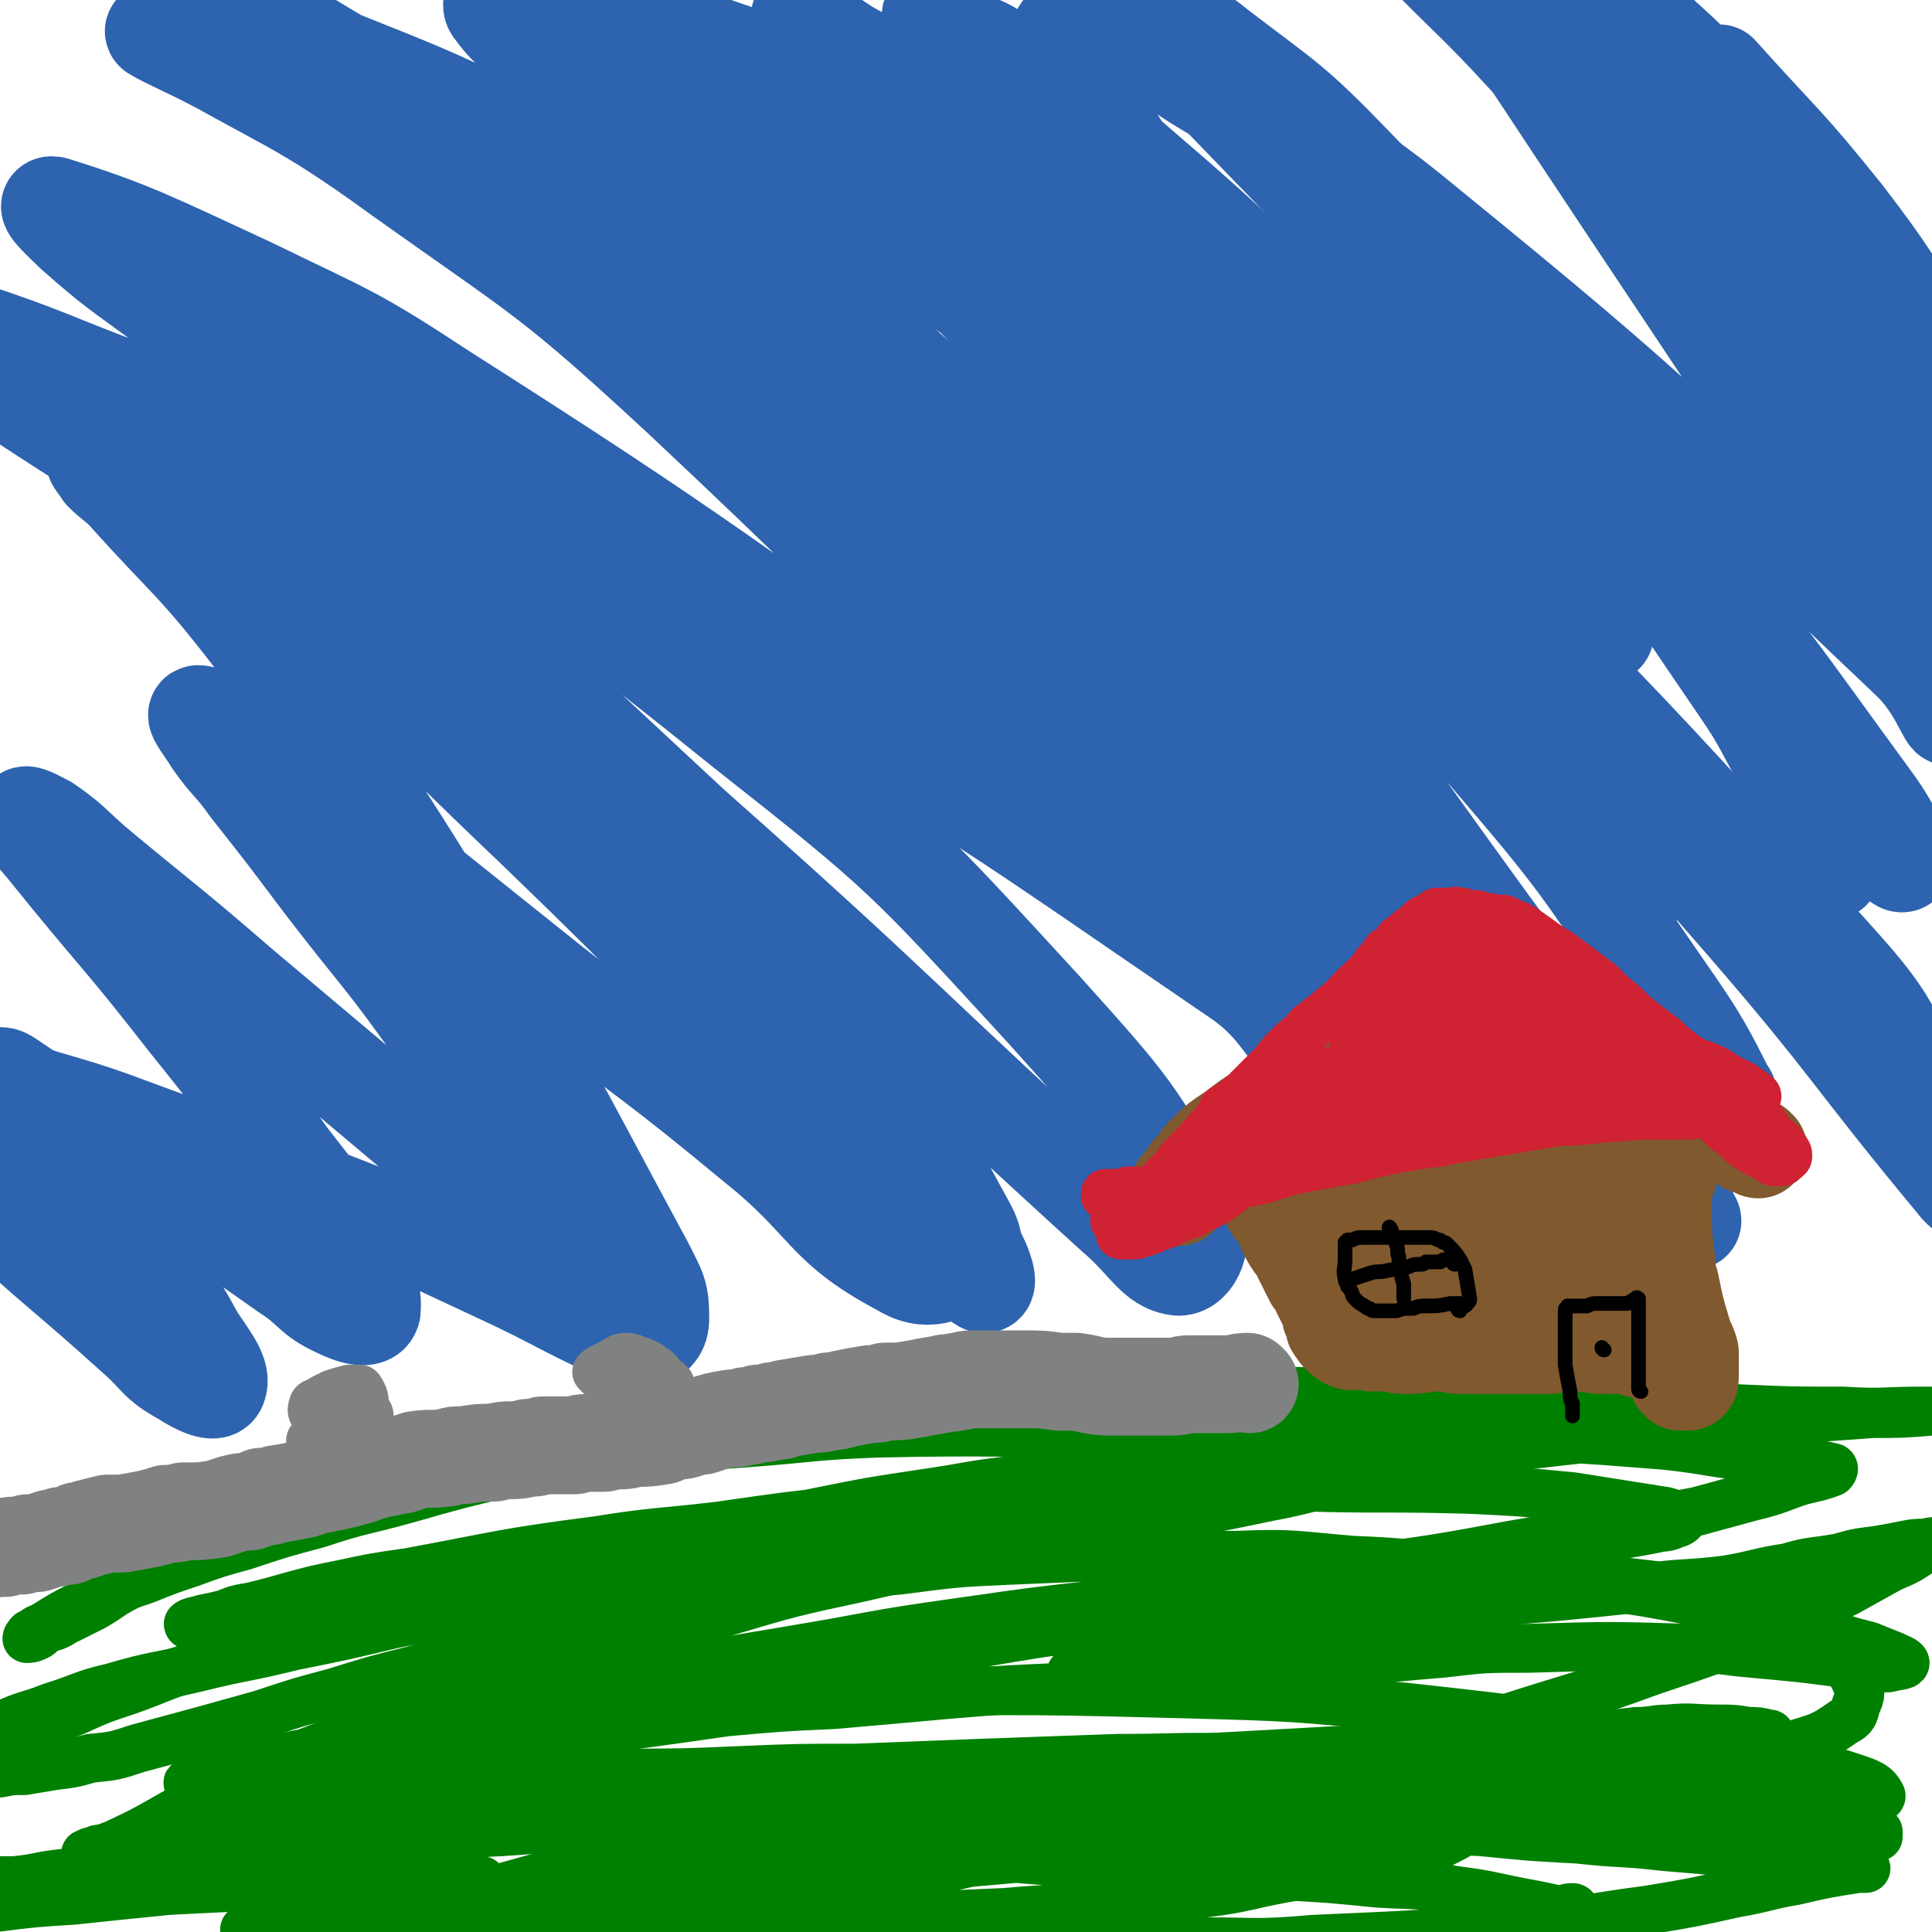
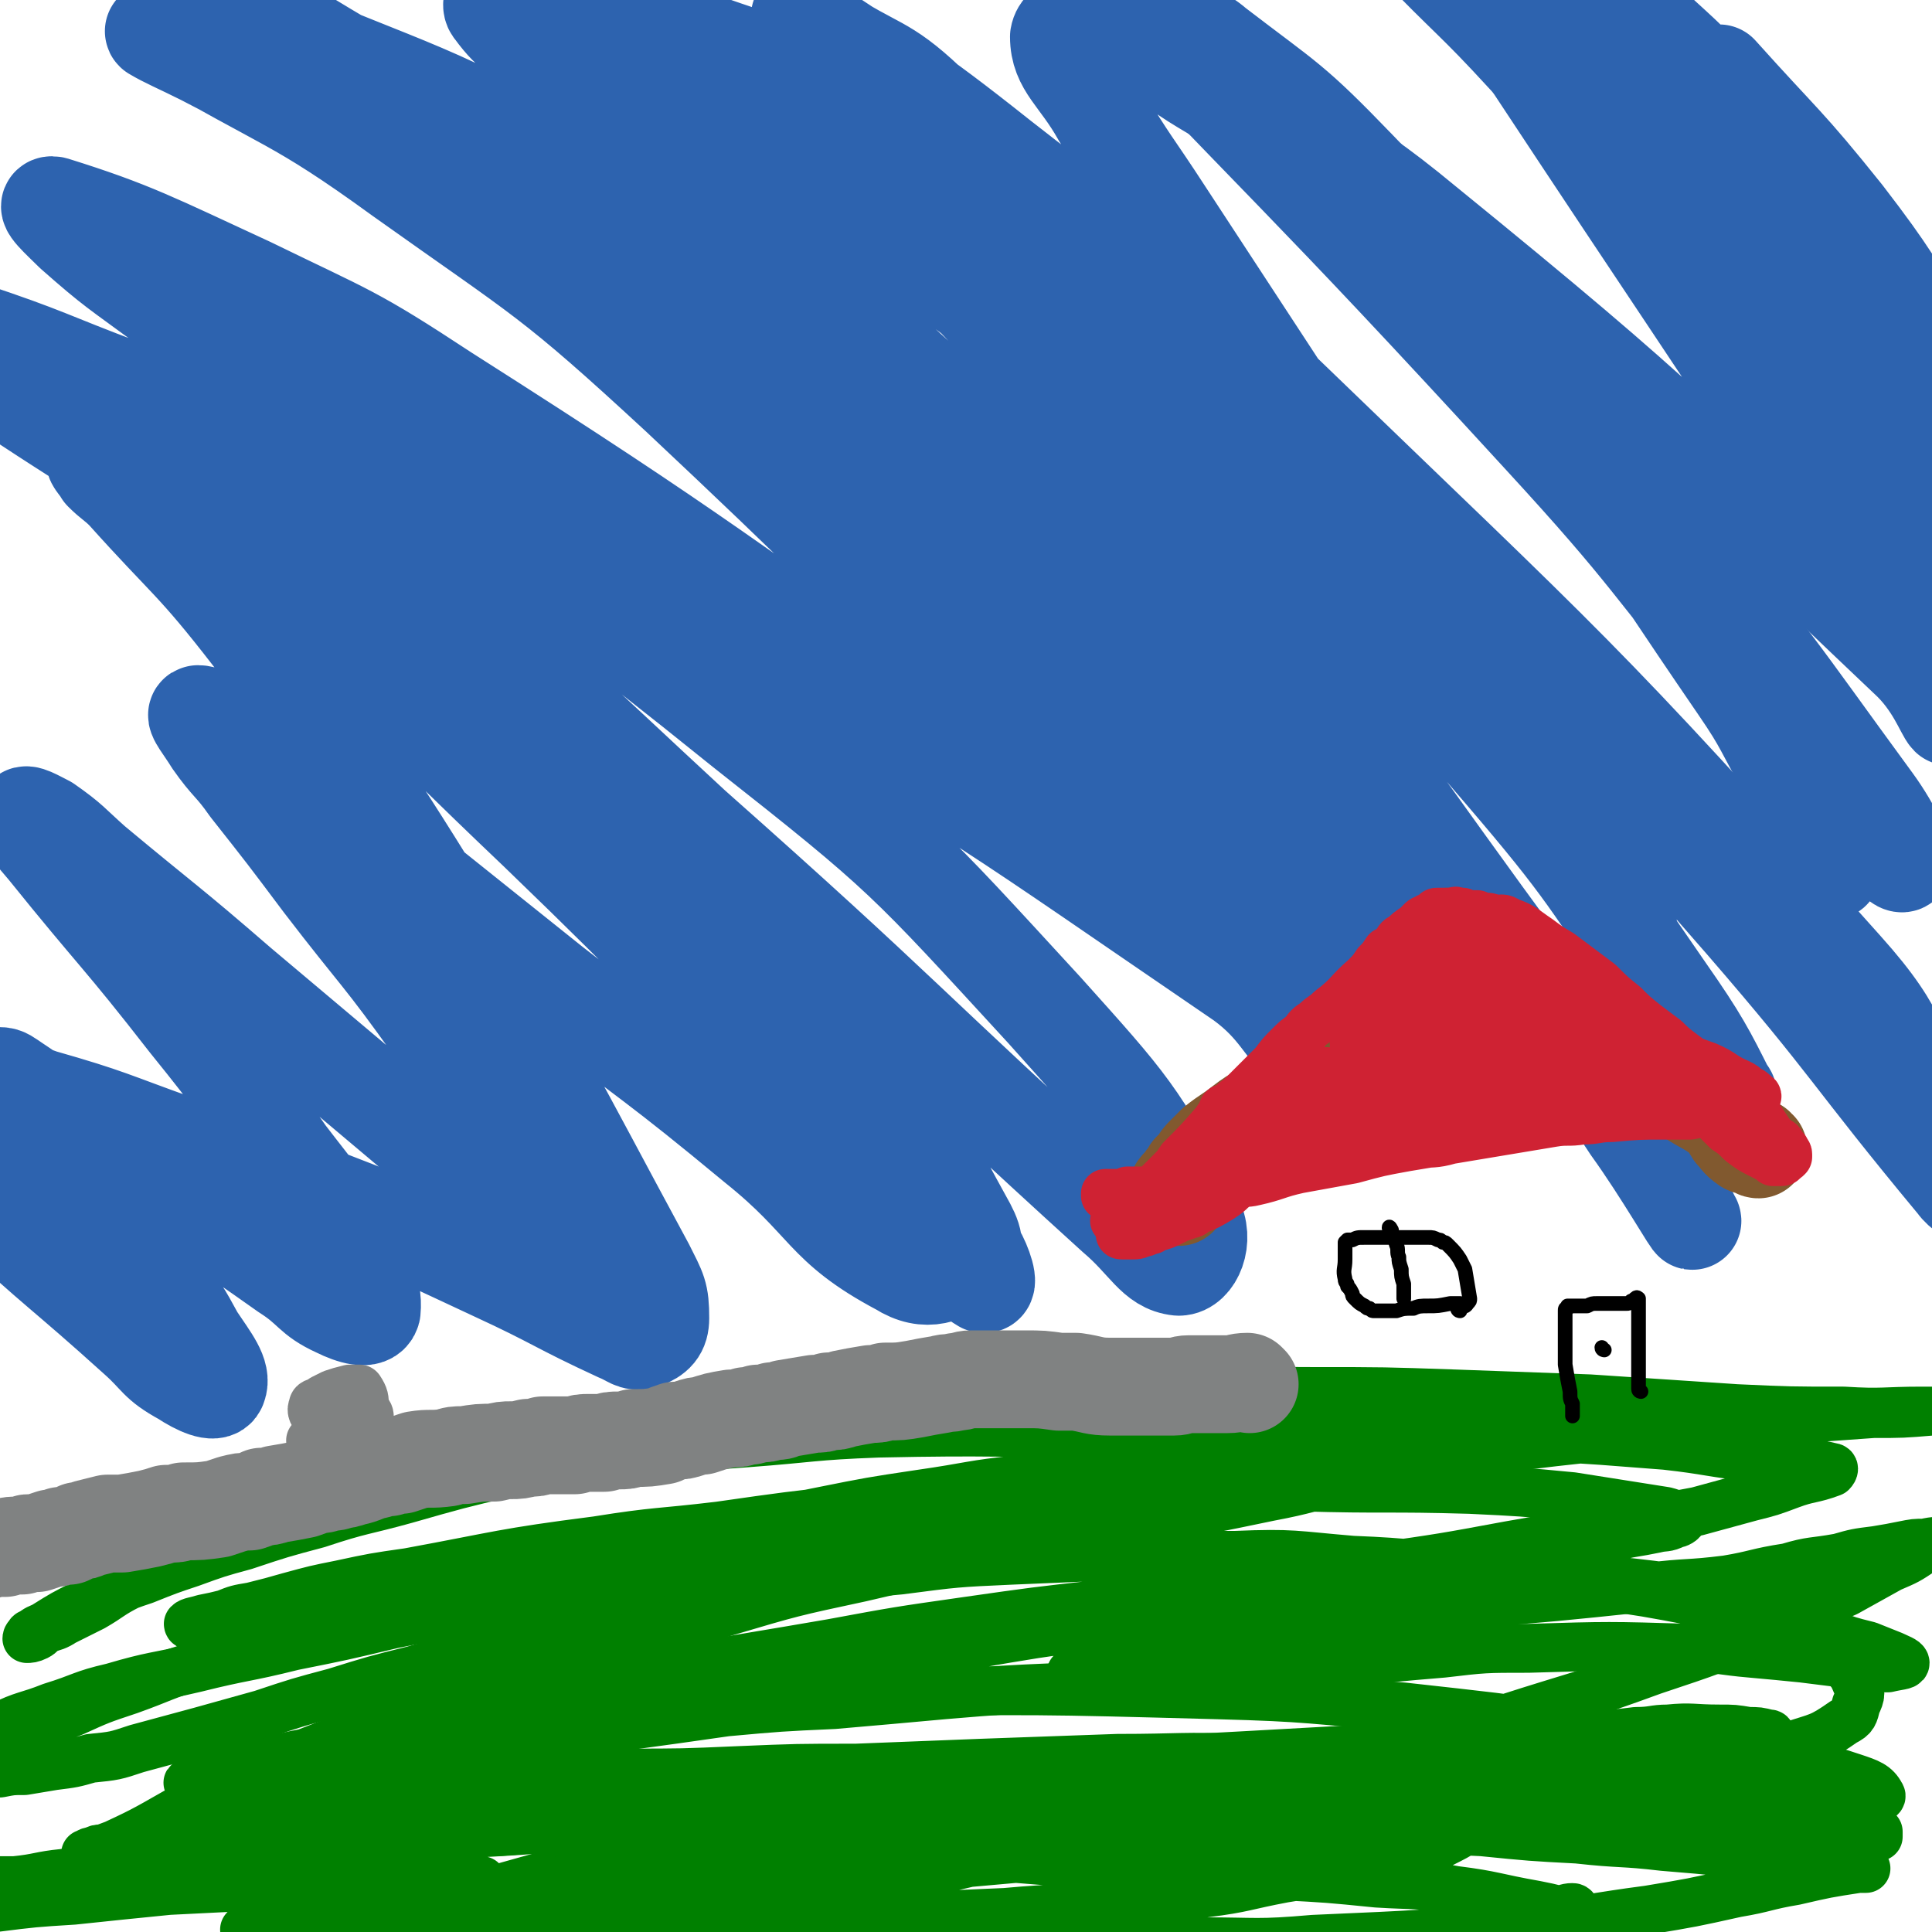
<svg xmlns="http://www.w3.org/2000/svg" viewBox="0 0 790 790" version="1.1">
  <g fill="none" stroke="#008000" stroke-width="20" stroke-linecap="round" stroke-linejoin="round">
    <path d="M724,710c0,-1 0,-1 -1,-1 -4,-1 -4,-1 -8,-1 -6,-1 -6,-1 -12,-1 -11,0 -11,-1 -21,0 -6,0 -6,1 -13,1 -8,1 -8,1 -16,1 -23,2 -23,2 -45,3 -15,1 -15,1 -29,2 -36,2 -36,2 -72,4 -18,1 -18,1 -37,2 -17,1 -17,1 -35,3 -17,1 -17,1 -35,3 -18,1 -18,1 -36,3 -17,2 -17,2 -35,4 -16,1 -16,1 -32,4 -29,3 -29,4 -58,8 -12,1 -12,1 -24,3 -10,1 -10,1 -21,1 -9,1 -9,1 -18,2 -7,1 -7,1 -14,2 -6,0 -6,0 -12,1 -5,1 -5,1 -10,1 -4,1 -4,0 -8,1 -6,0 -6,0 -12,1 -1,0 -1,0 -3,0 -1,0 -1,0 -2,0 -1,0 0,-1 0,-1 0,-1 -1,-2 0,-2 1,-2 2,-1 4,-2 2,-2 2,-2 4,-3 4,-2 4,-2 7,-4 5,-3 5,-2 10,-5 6,-3 6,-3 12,-6 17,-7 17,-7 36,-13 12,-4 13,-4 26,-7 20,-5 20,-4 40,-8 22,-3 22,-3 43,-6 22,-2 22,-2 44,-3 23,-2 23,-2 45,-4 24,-2 24,-2 47,-3 22,-2 22,-1 43,-3 20,-1 20,-1 41,-3 36,-4 36,-5 73,-8 17,-2 17,-2 35,-2 33,-1 33,-1 66,0 13,0 13,1 25,2 11,1 11,1 21,2 8,1 8,1 16,2 5,0 5,1 11,1 4,1 4,1 8,1 4,-1 7,-1 7,-2 0,-1 -3,-2 -5,-3 -5,-2 -5,-2 -10,-4 -8,-2 -8,-2 -16,-5 -11,-3 -11,-3 -22,-6 -16,-4 -16,-4 -32,-7 -21,-4 -21,-4 -42,-7 -24,-3 -24,-3 -49,-6 -25,-2 -25,-3 -50,-4 -24,-2 -24,-3 -48,-2 -46,0 -46,0 -92,2 -22,1 -22,1 -45,4 -22,2 -22,2 -44,6 -21,3 -21,3 -42,7 -21,4 -21,4 -41,9 -19,5 -19,5 -38,10 -17,4 -17,4 -34,9 -16,4 -16,4 -32,9 -15,4 -15,4 -30,9 -25,7 -25,7 -51,14 -9,3 -9,3 -19,4 -7,2 -7,2 -15,3 -6,1 -6,1 -12,2 -5,0 -5,0 -10,1 -4,0 -4,0 -8,0 -3,0 -3,1 -6,0 -1,0 -2,0 -2,-1 0,0 0,0 1,-1 2,-1 2,-1 4,-2 6,-3 6,-3 11,-6 7,-4 7,-4 14,-8 8,-4 8,-4 16,-7 11,-5 11,-5 23,-9 14,-5 14,-6 28,-10 18,-5 18,-5 36,-9 20,-5 21,-5 41,-9 24,-5 24,-5 48,-9 27,-6 27,-5 55,-10 31,-5 31,-6 62,-10 29,-5 29,-4 58,-8 29,-5 29,-5 57,-9 56,-9 56,-9 113,-17 28,-4 28,-4 57,-7 46,-6 46,-5 92,-10 19,-2 19,-2 38,-3 14,-1 14,-1 28,-2 12,0 12,0 24,-1 8,0 8,0 17,0 6,0 6,0 12,0 5,0 5,0 10,0 3,0 3,0 6,0 1,0 2,0 2,0 0,0 -1,0 -3,0 -5,0 -5,0 -11,0 -7,0 -7,0 -15,0 -11,0 -11,0 -22,0 -16,0 -16,1 -32,0 -22,0 -22,0 -44,-1 -30,-2 -30,-2 -60,-4 -28,-1 -28,-1 -55,-2 -29,-1 -29,-1 -58,-1 -29,0 -29,-1 -57,0 -28,1 -28,1 -56,3 -28,2 -28,1 -56,4 -56,7 -56,7 -111,16 -24,4 -24,5 -49,10 -21,5 -21,5 -42,11 -18,5 -18,4 -36,10 -15,4 -15,4 -30,9 -11,3 -11,3 -22,7 -9,3 -9,3 -19,7 -6,2 -6,2 -13,5 -6,3 -6,3 -12,5 -8,4 -8,4 -16,9 -2,1 -3,1 -5,3 -1,0 -1,0 -1,1 -1,0 -1,1 -1,1 1,0 2,0 4,-1 2,-1 2,-2 4,-3 3,-1 4,-1 7,-3 6,-3 6,-3 12,-6 7,-4 7,-5 15,-9 8,-4 8,-4 16,-8 10,-5 10,-5 20,-9 33,-11 33,-11 66,-19 22,-6 22,-6 44,-9 25,-5 25,-4 51,-7 27,-4 27,-4 55,-6 27,-2 27,-3 54,-4 48,-1 48,0 96,0 28,-1 28,-1 55,-2 21,0 21,-1 42,0 36,1 36,1 72,3 16,1 15,1 31,2 13,1 13,1 26,2 18,2 18,3 37,5 6,1 6,1 12,2 5,0 5,0 9,0 5,1 6,1 10,2 1,0 1,1 0,2 -8,3 -9,2 -17,5 -8,3 -8,3 -16,5 -11,3 -11,3 -22,6 -16,3 -16,3 -32,6 -22,4 -22,4 -45,8 -27,5 -27,5 -55,9 -56,8 -56,7 -112,15 -27,3 -27,3 -55,7 -28,4 -28,4 -55,9 -52,9 -52,8 -103,20 -21,4 -20,5 -40,12 -16,4 -16,4 -31,10 -10,4 -10,4 -21,9 -7,4 -7,4 -14,8 -6,4 -6,4 -11,8 -5,3 -5,3 -9,7 -6,5 -6,6 -11,12 -2,1 -2,1 -3,4 0,1 0,1 1,2 1,1 1,1 3,1 3,0 3,0 7,0 5,-1 5,-1 10,-2 8,-2 8,-3 16,-5 28,-8 28,-9 56,-16 20,-4 20,-4 40,-6 25,-2 25,-2 50,-3 24,-1 24,0 48,0 27,-1 27,-1 53,-2 28,-1 28,-2 56,-4 28,-2 28,-2 56,-3 44,-1 44,-1 89,-1 20,0 20,1 40,2 17,0 17,0 33,1 15,1 15,2 30,4 12,1 12,1 25,3 17,4 17,4 34,9 6,1 6,1 12,3 4,1 4,1 8,2 2,1 2,1 4,2 0,1 0,2 0,2 -4,2 -5,1 -10,2 -6,1 -6,1 -13,1 -9,0 -9,0 -18,0 -33,-1 -33,-1 -65,-4 -23,-2 -23,-3 -47,-5 -25,-3 -25,-3 -50,-5 -25,-1 -25,-2 -51,-3 -23,-1 -23,-1 -47,-1 -23,-1 -23,-1 -46,0 -22,0 -22,0 -44,2 -43,6 -43,6 -85,13 -20,3 -20,3 -40,8 -33,9 -33,9 -65,18 -15,4 -15,5 -30,8 -12,3 -12,2 -23,4 -9,1 -9,1 -18,2 " />
    <path d="M644,781c0,0 0,-1 -1,-1 -3,0 -3,1 -6,1 -4,-1 -4,-1 -9,-2 -17,-3 -17,-4 -33,-6 -16,-3 -16,-2 -32,-3 -20,-2 -20,-2 -39,-3 -48,-3 -48,-4 -95,-6 -24,-2 -24,-2 -48,-2 -24,0 -24,0 -47,1 -23,1 -23,1 -45,3 -20,2 -20,3 -39,5 -16,3 -16,3 -33,6 -14,2 -14,3 -29,5 -21,4 -21,3 -42,7 -7,1 -7,1 -14,2 -5,0 -5,0 -11,1 -4,0 -4,0 -9,1 -5,0 -5,0 -11,0 0,0 -1,-1 -1,-1 2,-1 2,-1 5,-2 6,-2 6,-2 12,-3 8,-2 8,-2 15,-3 11,-2 11,-3 22,-4 16,-2 16,-2 33,-3 22,-1 22,0 45,-1 28,-2 28,-2 56,-3 30,-2 30,-2 59,-4 56,-5 56,-5 112,-10 29,-2 29,-2 57,-4 25,-3 25,-2 51,-5 23,-2 23,-3 46,-5 20,-3 20,-3 41,-4 33,-2 33,-2 65,-2 10,-1 10,-1 21,-1 7,1 7,1 14,1 5,0 5,1 10,0 3,0 6,-1 5,-2 -2,-4 -5,-5 -11,-7 -9,-3 -9,-3 -19,-4 -46,-9 -46,-9 -92,-16 -36,-5 -37,-5 -73,-9 -38,-3 -38,-4 -76,-5 -74,-2 -74,-2 -148,-1 -35,0 -35,1 -69,4 -51,5 -51,5 -102,12 -15,2 -15,3 -30,5 -13,2 -13,2 -25,5 -10,2 -9,2 -19,4 -6,2 -6,2 -12,3 -5,1 -5,1 -10,2 -3,1 -7,2 -6,2 1,0 5,-1 9,-2 9,-2 9,-2 17,-5 10,-2 10,-3 21,-5 14,-4 14,-3 28,-6 19,-4 19,-4 38,-7 23,-4 23,-3 45,-7 26,-4 26,-4 52,-8 54,-8 54,-8 107,-16 29,-5 29,-5 58,-9 23,-4 23,-3 47,-6 46,-8 46,-8 92,-16 16,-3 16,-3 33,-7 12,-2 12,-2 25,-5 8,-1 8,-1 17,-3 6,-1 6,-1 11,-2 4,-1 4,0 8,-2 1,0 3,-1 3,-2 -2,-1 -3,-2 -7,-3 -19,-3 -19,-3 -38,-6 -21,-2 -21,-2 -42,-3 -34,-1 -35,0 -69,-1 -35,0 -35,0 -69,1 -29,0 -29,0 -57,2 -29,3 -29,3 -57,6 -27,3 -27,3 -55,7 -25,3 -25,2 -50,6 -39,5 -39,6 -77,13 -14,2 -14,2 -28,5 -10,2 -10,2 -21,5 -7,2 -7,2 -15,4 -6,1 -6,1 -11,3 -4,1 -4,1 -9,2 -3,1 -5,1 -6,2 0,1 2,1 5,1 5,0 5,0 10,-1 7,-1 7,-1 15,-2 9,-2 9,-2 18,-3 29,-5 29,-5 58,-10 19,-4 18,-4 37,-8 19,-4 19,-4 38,-7 19,-4 19,-4 39,-8 19,-4 19,-4 39,-8 20,-4 20,-4 40,-7 21,-3 21,-4 41,-6 34,-3 34,-3 69,-5 14,-1 14,-1 27,-1 12,-1 12,-1 23,-1 9,0 9,0 17,0 13,0 13,1 26,1 4,0 4,0 8,0 2,0 2,0 4,0 0,0 0,0 0,0 -4,0 -4,0 -8,0 -6,1 -6,1 -13,2 -10,2 -10,2 -20,4 -15,3 -15,4 -31,7 -24,5 -24,5 -49,9 -29,5 -29,5 -58,11 -30,6 -30,6 -60,13 -28,6 -28,6 -55,14 -46,14 -46,15 -92,31 -18,6 -18,7 -37,14 -16,7 -16,7 -31,15 -12,6 -12,6 -23,12 -9,5 -9,5 -18,11 -6,3 -6,3 -12,8 -7,5 -9,5 -14,11 -1,1 0,3 2,3 5,1 5,0 11,-1 8,-1 8,-1 17,-3 13,-2 13,-2 26,-4 20,-2 20,-3 41,-4 26,-3 26,-2 52,-4 29,-2 29,-2 58,-4 29,-2 29,-3 58,-4 59,-2 59,-3 119,-2 29,1 29,3 58,5 25,2 25,1 50,3 22,2 22,2 44,3 20,2 20,2 39,3 18,2 18,1 35,3 24,2 24,2 47,5 7,1 7,1 14,2 6,1 6,1 11,1 3,0 3,0 7,1 2,0 3,0 4,0 0,0 -2,0 -3,0 -13,2 -13,2 -26,5 -12,2 -12,3 -24,5 -18,4 -18,4 -36,7 -23,3 -23,4 -46,6 -45,4 -45,4 -91,6 -23,2 -23,1 -45,1 -25,1 -25,0 -50,1 -25,0 -25,0 -51,0 -47,0 -47,0 -94,0 -21,0 -21,0 -42,0 -20,0 -20,0 -39,0 -18,0 -18,0 -35,0 -13,0 -13,-1 -25,-1 -11,-1 -11,-1 -21,-1 -7,-1 -7,-1 -15,-2 -5,0 -5,0 -11,0 -4,-1 -9,-1 -8,-2 0,0 5,-1 10,-1 8,-1 8,-1 15,-2 11,-2 11,-2 22,-4 17,-2 17,-2 33,-5 23,-4 23,-4 47,-8 29,-5 29,-5 57,-10 31,-5 31,-5 61,-10 28,-4 28,-5 55,-9 50,-7 50,-7 100,-11 24,-3 24,-2 48,-3 22,-1 22,-1 44,-2 19,-1 19,0 38,-1 17,-1 17,-1 34,-2 13,-1 13,-1 27,-2 12,0 12,0 23,-1 9,-1 9,-1 17,-4 12,-4 12,-3 22,-10 4,-2 4,-3 5,-7 2,-4 2,-5 0,-9 -2,-5 -3,-5 -8,-10 -6,-5 -6,-5 -13,-10 -8,-5 -8,-6 -16,-10 -12,-4 -12,-5 -25,-7 -37,-5 -37,-5 -75,-6 -19,0 -19,2 -38,5 -16,2 -16,2 -32,5 -14,2 -15,2 -29,5 -22,6 -22,6 -43,13 -7,2 -7,2 -13,4 -6,2 -6,2 -12,4 -4,1 -4,1 -8,2 -3,0 -3,0 -6,1 -1,0 -3,0 -3,0 1,0 3,0 5,-1 6,-2 6,-2 11,-3 8,-3 7,-4 15,-6 26,-6 26,-6 52,-10 18,-3 18,-2 36,-4 20,-2 20,-2 41,-4 38,-3 38,-3 76,-7 16,-2 16,-1 32,-3 12,-2 12,-3 25,-5 10,-3 10,-2 21,-4 7,-2 7,-2 15,-3 6,-1 6,-1 11,-2 5,-1 5,-1 9,-1 4,-1 7,-1 7,0 -1,1 -4,2 -8,3 -6,4 -6,4 -13,7 -9,5 -9,5 -18,10 -16,7 -16,7 -31,14 -24,10 -24,10 -48,18 -30,11 -30,10 -61,20 -35,10 -34,11 -69,21 -72,19 -72,19 -143,36 -34,8 -34,8 -68,15 -28,5 -28,4 -57,8 -22,2 -22,2 -45,3 -17,2 -17,1 -34,2 -22,0 -22,0 -45,0 -6,0 -6,0 -12,0 -5,0 -5,0 -9,0 -3,0 -6,0 -6,0 -1,0 2,1 5,0 7,0 7,0 14,-1 9,-1 9,-1 18,-1 30,-1 30,-1 61,-1 21,0 21,0 41,0 25,0 25,0 51,0 24,-1 24,-1 48,-1 23,-1 23,-1 46,-2 22,-2 22,-1 43,-3 19,-2 19,-2 39,-5 16,-2 16,-3 32,-6 25,-4 25,-4 50,-10 7,-1 7,-2 14,-4 6,-3 6,-3 11,-6 5,-2 5,-2 8,-5 3,-2 4,-3 4,-5 -1,-3 -2,-4 -5,-5 -5,-4 -6,-3 -12,-5 -8,-3 -8,-4 -17,-5 -34,-3 -34,-3 -69,-4 -26,-1 -26,0 -52,0 -28,1 -28,1 -56,2 -26,1 -26,1 -51,2 -24,0 -24,0 -48,1 -23,1 -23,1 -46,1 -21,1 -21,0 -43,2 -39,3 -39,2 -77,7 -15,2 -15,3 -29,6 -11,2 -11,2 -23,4 -7,2 -7,2 -15,4 -5,1 -5,2 -11,3 -8,2 -8,2 -16,5 -2,0 -2,0 -4,1 -2,0 -2,1 -3,1 0,0 1,0 1,0 4,-1 4,-1 7,-2 15,-7 15,-7 29,-15 12,-5 11,-6 23,-11 16,-8 16,-8 32,-14 20,-8 20,-7 40,-14 22,-8 22,-9 45,-16 24,-9 24,-8 48,-17 46,-16 46,-16 92,-33 20,-7 20,-8 41,-15 35,-12 35,-12 71,-23 13,-5 13,-5 26,-8 10,-3 10,-2 20,-4 6,-2 6,-2 13,-3 5,-1 5,-1 10,-1 3,-1 6,-1 7,-1 0,1 -3,2 -6,3 -5,2 -5,2 -11,4 -10,2 -10,2 -19,4 -13,3 -13,3 -26,6 -20,4 -20,5 -40,9 -24,5 -24,5 -47,10 -25,5 -25,4 -49,9 -24,5 -24,5 -47,11 -22,5 -22,5 -45,10 -44,9 -44,8 -89,17 -21,5 -21,5 -41,9 -20,5 -20,4 -40,9 -17,4 -17,3 -34,8 -13,3 -12,4 -25,8 -10,4 -11,3 -21,8 -12,6 -12,6 -24,14 -5,3 -5,3 -9,7 -4,3 -4,3 -7,7 -2,3 -2,3 -4,7 -1,2 -1,3 -1,6 0,3 0,3 1,6 2,4 2,4 5,7 3,3 3,3 8,5 4,2 5,2 10,3 6,1 6,1 12,1 7,0 8,0 15,0 10,-1 10,-2 20,-3 13,-2 13,-3 27,-3 30,-2 30,-2 61,-2 13,1 13,2 26,3 10,1 10,1 21,2 7,1 7,1 14,1 10,1 10,1 19,2 2,0 3,0 3,0 0,0 -2,0 -3,0 -6,0 -6,0 -12,0 -20,0 -20,0 -39,0 -17,1 -17,1 -34,2 -20,1 -20,1 -40,2 -20,2 -20,2 -39,4 -16,1 -16,1 -32,3 -17,2 -17,2 -33,6 -2,0 -2,0 -3,0 " />
  </g>
  <g fill="none" stroke="#2D63AF" stroke-width="40" stroke-linecap="round" stroke-linejoin="round">
    <path d="M775,240c0,0 -1,0 -1,-1 -1,-2 -1,-2 -2,-5 -2,-5 -2,-6 -4,-11 -5,-9 -6,-9 -11,-18 -20,-34 -20,-34 -41,-68 -16,-26 -15,-27 -33,-51 -20,-29 -21,-28 -42,-56 -4,-5 -7,-4 -9,-9 -1,-4 -1,-10 2,-9 6,3 8,7 15,15 37,37 38,36 72,75 32,36 32,36 61,74 21,27 21,27 40,55 10,17 10,17 18,35 1,2 1,5 0,4 -7,-5 -8,-7 -15,-16 -17,-19 -16,-20 -32,-40 -32,-39 -31,-40 -65,-78 -51,-57 -52,-57 -104,-113 -22,-24 -23,-23 -46,-47 " />
    <path d="M749,356c-1,0 -2,-1 -1,-1 1,-3 4,-3 3,-7 -1,-6 -3,-6 -7,-12 -6,-11 -6,-11 -13,-21 -10,-17 -9,-18 -20,-34 -50,-73 -48,-74 -100,-145 -26,-35 -26,-36 -56,-67 -27,-28 -28,-27 -58,-50 -7,-6 -8,-4 -16,-8 -6,-4 -12,-8 -12,-8 0,1 6,5 12,11 47,45 48,44 93,90 54,56 56,55 106,113 46,54 45,55 86,111 8,11 14,24 12,25 -2,1 -10,-10 -20,-21 -21,-24 -20,-25 -41,-50 -43,-52 -41,-54 -87,-104 -99,-108 -101,-106 -201,-212 " />
    <path d="M666,380c-1,0 -1,0 -1,-1 -3,-3 -2,-4 -4,-7 -4,-6 -4,-7 -8,-12 -24,-33 -23,-33 -49,-65 -63,-77 -63,-78 -129,-153 -46,-52 -45,-54 -96,-100 -18,-17 -21,-14 -42,-28 -4,-3 -4,-2 -9,-5 0,-1 -1,-3 -1,-2 40,27 43,27 82,58 60,47 62,44 116,96 118,114 120,113 229,235 26,29 20,33 40,67 7,12 10,17 12,25 1,2 -4,-1 -6,-4 -44,-53 -42,-55 -87,-107 -58,-66 -55,-69 -118,-129 -97,-94 -93,-100 -201,-178 -57,-42 -63,-36 -129,-61 -28,-11 -31,-8 -60,-11 -3,0 -5,4 -3,6 8,11 11,10 22,20 26,22 26,21 51,43 63,55 64,54 124,110 54,51 57,49 105,105 29,34 31,35 50,74 5,11 4,20 -1,25 -5,4 -11,-1 -19,-7 -26,-21 -24,-24 -49,-47 -106,-96 -106,-96 -213,-191 -42,-37 -41,-38 -85,-73 -34,-27 -35,-25 -70,-51 -2,-1 -4,-3 -3,-2 12,6 14,8 28,16 30,17 31,15 59,35 124,89 127,87 245,183 61,50 60,52 113,110 33,35 30,38 59,76 4,7 6,7 8,14 1,2 -1,6 -3,4 -9,-7 -10,-10 -20,-21 -26,-29 -25,-30 -52,-58 -114,-118 -111,-121 -230,-234 -36,-35 -36,-37 -79,-61 -67,-39 -70,-35 -142,-66 -11,-4 -11,-3 -23,-5 -3,-1 -9,-3 -7,-2 10,8 16,10 31,19 31,18 31,17 62,35 52,33 53,31 103,66 67,47 69,45 130,99 85,74 85,75 163,157 16,18 18,21 25,42 2,7 -1,15 -6,14 -9,-1 -11,-9 -22,-16 -27,-20 -28,-19 -56,-38 -51,-36 -50,-37 -101,-71 -108,-74 -107,-77 -217,-147 -38,-25 -39,-24 -80,-44 -39,-18 -48,-23 -80,-33 -5,-1 3,6 8,11 17,15 18,15 37,29 118,87 123,82 237,174 66,52 66,53 123,115 35,39 38,42 61,85 5,9 0,20 -6,20 -10,-1 -13,-10 -26,-21 -87,-79 -85,-81 -173,-159 -53,-49 -52,-50 -108,-95 -46,-37 -47,-35 -95,-69 -8,-6 -8,-6 -17,-11 -4,-2 -10,-6 -8,-4 8,7 14,10 27,20 28,21 28,20 55,41 49,40 51,38 97,81 53,50 56,49 102,105 34,43 32,46 58,93 4,7 6,12 1,16 -8,6 -16,10 -27,3 -32,-17 -29,-26 -59,-50 -41,-34 -42,-33 -83,-65 -55,-44 -55,-44 -110,-88 -8,-7 -8,-7 -17,-13 -9,-5 -14,-10 -18,-10 -2,0 3,6 6,11 7,10 8,9 15,19 15,19 15,19 30,39 23,30 24,29 46,60 29,41 29,42 57,85 4,6 7,7 7,12 0,3 -4,5 -6,4 -31,-24 -31,-28 -62,-55 -38,-32 -38,-32 -76,-64 -30,-26 -30,-25 -60,-50 -9,-8 -9,-9 -19,-16 -4,-2 -9,-5 -9,-3 0,3 4,7 9,13 29,36 30,35 58,71 21,26 21,27 40,54 13,17 14,17 25,36 6,13 11,18 10,28 -1,4 -8,2 -14,-1 -11,-5 -10,-8 -21,-15 -17,-12 -17,-12 -35,-24 -32,-23 -32,-23 -65,-45 -5,-4 -5,-4 -11,-8 -3,-2 -4,-3 -6,-3 -1,0 0,2 1,4 12,15 13,15 26,30 10,12 10,12 19,24 10,14 10,14 20,28 8,10 8,10 14,21 6,9 11,15 9,20 -1,3 -8,0 -14,-4 -11,-6 -10,-8 -19,-16 -31,-28 -32,-27 -62,-55 -11,-10 -12,-9 -19,-21 -6,-10 -10,-15 -6,-23 3,-6 9,-5 18,-5 15,0 16,1 30,6 28,8 28,9 56,19 37,13 37,13 73,27 29,12 28,12 56,25 26,12 25,13 51,25 5,2 6,4 10,3 5,-2 7,-4 7,-9 0,-10 -1,-11 -6,-21 -40,-74 -39,-75 -83,-146 -36,-58 -37,-58 -78,-112 -24,-31 -26,-30 -52,-59 -4,-4 -5,-4 -9,-8 -1,-2 -4,-5 -3,-5 4,1 7,2 13,6 55,41 56,41 109,84 56,46 57,45 110,93 44,41 45,41 85,85 24,26 23,27 43,56 3,5 6,14 3,13 -7,-4 -12,-12 -24,-24 -24,-24 -23,-24 -47,-48 -55,-57 -54,-58 -111,-113 -61,-58 -59,-60 -123,-114 -49,-40 -51,-37 -104,-73 -16,-12 -17,-11 -33,-23 -1,-1 -3,-3 -2,-2 12,2 15,2 29,7 33,11 32,12 64,24 52,19 54,16 104,39 72,31 73,28 140,67 109,63 109,65 213,136 15,11 17,20 26,27 2,1 -1,-6 -4,-10 -13,-17 -14,-16 -29,-32 -111,-112 -108,-116 -223,-224 -53,-49 -55,-48 -114,-90 -44,-32 -47,-29 -94,-57 -3,-1 -8,-3 -7,-2 5,3 10,5 20,10 78,41 82,35 157,82 148,93 152,90 288,199 73,60 69,67 130,140 21,24 31,50 34,55 1,3 -12,-20 -25,-38 -20,-30 -19,-31 -41,-60 -60,-81 -57,-83 -123,-160 -88,-102 -87,-106 -185,-197 -25,-24 -30,-19 -61,-33 -15,-7 -16,-4 -31,-9 -2,-1 -5,-3 -4,-2 10,5 14,6 27,14 26,16 27,15 51,34 112,85 115,82 222,173 49,43 49,44 92,94 36,42 35,44 67,90 14,20 17,26 25,42 2,2 -2,-3 -4,-6 -11,-16 -11,-16 -22,-33 -27,-44 -26,-45 -54,-88 -74,-117 -74,-117 -150,-233 -13,-20 -14,-20 -26,-40 -9,-16 -17,-20 -17,-32 1,-6 10,-7 19,-4 21,7 20,12 40,24 46,28 50,23 91,57 102,83 101,86 197,177 11,10 15,22 17,24 2,1 -5,-10 -10,-19 -13,-23 -12,-23 -26,-45 -68,-104 -69,-104 -137,-207 " />
    <path d="M668,4c0,0 -1,-1 -1,-1 16,16 18,16 34,33 19,19 19,19 35,40 39,47 39,48 76,96 4,5 7,10 8,10 0,0 -4,-5 -7,-10 -11,-15 -11,-15 -22,-30 -18,-27 -17,-28 -37,-54 -24,-30 -25,-29 -51,-58 " />
-     <path d="M600,223c0,0 -1,0 -1,-1 0,-2 1,-2 0,-3 -3,-6 -4,-6 -8,-12 -6,-8 -7,-7 -13,-15 -9,-10 -8,-11 -17,-21 -30,-33 -30,-33 -62,-66 -17,-18 -17,-18 -36,-35 -23,-20 -23,-20 -47,-39 -7,-6 -7,-6 -14,-11 -8,-6 -9,-6 -18,-12 -1,-1 -3,-2 -3,-2 -1,0 0,1 1,2 12,11 12,11 24,21 9,8 9,8 19,16 14,12 15,11 29,23 39,31 40,30 78,63 21,18 21,18 41,38 30,30 30,30 59,61 7,7 7,7 13,15 4,5 4,5 9,10 1,2 3,5 2,4 -1,-2 -3,-4 -7,-9 -22,-24 -22,-25 -45,-48 -28,-30 -28,-30 -58,-59 -32,-31 -31,-32 -64,-61 -36,-31 -36,-32 -73,-59 -10,-7 -12,-5 -23,-10 " />
  </g>
  <g fill="none" stroke="#81592F" stroke-width="40" stroke-linecap="round" stroke-linejoin="round">
-     <path d="M687,565c0,0 -1,-1 -1,-1 1,0 2,1 4,1 1,0 1,-1 1,-2 0,-1 0,-1 0,-3 0,-4 0,-4 0,-7 -1,-4 -2,-4 -3,-8 -3,-10 -3,-10 -5,-20 -2,-6 -1,-6 -2,-12 -1,-9 -1,-9 -1,-19 0,-3 0,-3 0,-7 0,-3 1,-3 2,-6 0,-3 0,-3 1,-6 0,-2 0,-2 1,-4 0,-2 0,-2 1,-4 0,-1 0,-1 0,-1 -1,0 -1,0 -2,0 -1,0 -1,1 -2,1 -1,0 -1,0 -3,0 -1,1 -1,1 -2,1 -1,0 -1,0 -2,1 -1,0 -1,0 -2,0 -1,0 -1,0 -2,1 -5,0 -5,0 -11,1 -3,0 -3,0 -5,0 -3,0 -3,0 -6,0 -5,1 -5,1 -10,1 -4,0 -4,0 -8,0 -10,1 -10,1 -20,2 -4,0 -4,0 -9,0 -6,0 -6,0 -12,0 -5,0 -5,0 -10,1 -10,0 -10,0 -20,0 -4,1 -4,0 -9,1 -4,0 -4,0 -8,0 -3,0 -3,0 -7,1 -2,0 -2,0 -4,0 -4,1 -4,1 -7,2 -1,0 -1,0 -2,1 -1,0 -1,1 -1,1 -1,1 -1,1 -1,2 0,3 0,3 0,6 0,2 0,2 0,4 1,2 2,1 3,3 2,4 2,4 3,7 2,4 2,4 5,8 3,6 3,6 6,12 2,2 2,2 3,5 1,2 1,2 2,4 1,2 1,2 2,4 0,2 0,2 1,4 1,2 0,2 1,3 2,3 2,3 5,5 2,1 2,0 5,0 2,1 2,0 5,1 2,0 2,-1 4,0 2,0 2,0 4,0 3,1 3,1 6,1 7,0 7,-1 14,-1 4,0 4,1 8,1 4,0 4,0 9,0 4,0 4,0 8,0 10,0 10,0 20,0 4,-1 4,-1 8,-1 8,0 8,1 15,1 4,0 4,0 7,0 3,0 3,0 5,0 2,0 2,-1 4,-1 2,0 4,0 4,0 0,1 -2,3 -4,3 -3,0 -4,-1 -7,-2 -7,-3 -7,-3 -15,-6 -4,-1 -4,-1 -9,-3 -5,-1 -5,-1 -10,-2 -5,-1 -5,-1 -11,-2 -10,-2 -10,-2 -20,-3 -6,-1 -6,-1 -12,-2 -5,0 -5,0 -10,-1 -4,0 -4,0 -8,-1 -3,0 -3,0 -7,-1 -4,0 -4,0 -8,-1 0,0 -1,0 -1,0 2,-1 3,-1 5,-2 4,-1 4,-1 8,-2 11,-3 11,-3 23,-6 5,-2 5,-2 11,-3 7,-1 7,-1 14,-2 6,-1 6,-2 11,-3 5,-1 5,-1 10,-2 4,0 4,0 8,-1 5,-1 6,0 10,-2 0,0 -1,0 -2,0 -2,-1 -2,-1 -4,-1 -4,-1 -4,0 -9,-1 -4,0 -4,0 -8,0 -12,0 -12,0 -24,1 -6,0 -6,0 -12,1 -5,1 -5,1 -11,2 -5,0 -5,0 -9,1 -6,1 -6,1 -13,2 -2,0 -2,0 -3,0 -1,-1 -1,-1 0,-1 1,-1 2,-1 4,-1 7,-1 7,-1 14,-2 4,0 4,0 8,1 6,0 6,0 11,1 10,2 10,3 20,5 6,1 6,0 11,1 4,0 4,0 9,0 3,1 3,0 6,1 2,1 3,2 3,2 0,0 -1,-1 -3,-1 -4,-2 -4,-2 -8,-3 -10,-3 -10,-3 -19,-5 -5,-1 -5,-1 -9,-2 -4,-1 -4,-1 -8,-2 -4,0 -4,0 -7,-1 -3,0 -3,0 -5,-1 -2,0 -4,-1 -4,-1 0,-1 2,-1 4,-1 4,0 4,0 7,0 4,0 4,0 9,1 12,1 12,0 23,2 6,2 6,2 11,5 5,3 5,3 10,6 6,4 6,4 13,8 1,1 1,1 2,3 1,1 2,1 1,2 -2,1 -3,2 -6,1 -9,-2 -8,-4 -17,-8 " />
    <path d="M719,470c-1,0 -1,-1 -1,-1 -2,-1 -3,0 -4,-1 -3,-2 -3,-3 -5,-5 -2,-3 -2,-4 -4,-6 -8,-6 -9,-5 -17,-11 -5,-4 -5,-5 -10,-10 -5,-4 -5,-4 -10,-8 -11,-7 -11,-6 -22,-13 -9,-6 -9,-6 -19,-13 -4,-3 -4,-4 -8,-6 -8,-5 -8,-4 -15,-8 -3,-2 -3,-2 -5,-3 -2,-1 -2,-1 -4,-1 -1,-1 -1,-1 -3,-1 -1,0 0,0 -1,1 0,0 0,0 0,1 -1,1 -1,1 -2,3 -1,1 -1,1 -1,2 -2,2 -1,2 -3,4 -1,1 -1,1 -2,3 -1,2 0,2 -1,3 -2,3 -2,3 -5,5 -3,2 -3,2 -7,4 -3,3 -3,4 -6,7 -3,3 -3,4 -6,6 -4,3 -4,3 -8,6 -8,6 -9,6 -16,12 -5,4 -4,4 -9,8 -4,4 -5,3 -9,7 -4,2 -4,2 -8,5 -5,4 -6,4 -11,8 -2,2 -2,2 -4,4 -2,2 -2,2 -3,4 -1,1 -1,1 -3,3 -1,3 -1,3 -3,6 -1,1 0,1 -1,2 0,0 0,0 -1,1 0,0 0,0 0,1 0,0 0,1 0,0 -1,0 0,-1 0,-2 0,0 -1,-1 0,-1 0,-1 1,-1 1,-1 1,-1 1,-2 2,-3 2,-2 2,-2 5,-3 7,-2 7,-2 14,-5 5,-1 5,-1 10,-2 6,-2 6,-2 12,-4 13,-6 13,-7 26,-13 6,-3 6,-3 13,-5 8,-2 8,-2 16,-4 13,-2 13,-2 25,-4 7,-1 7,-1 14,-1 5,0 5,0 10,-1 5,0 5,0 10,0 6,0 6,0 12,0 1,0 2,0 3,0 0,0 0,0 -1,0 -6,-1 -6,-1 -12,-1 -5,0 -5,0 -9,-1 -7,0 -7,0 -14,-1 -5,-1 -5,-1 -11,-3 -6,-1 -6,-1 -13,-4 -5,-1 -5,-1 -10,-3 -4,-2 -4,-1 -8,-3 -3,-2 -5,-2 -6,-4 -1,-1 1,-2 2,-1 6,1 6,1 12,3 4,2 4,3 8,4 5,2 5,2 10,4 4,2 4,1 8,3 3,1 3,1 7,2 4,2 4,2 9,3 1,1 1,0 2,1 0,0 1,1 1,1 -2,0 -2,0 -4,0 -3,0 -3,0 -5,0 -6,-1 -6,-1 -12,-4 -4,-2 -3,-2 -7,-4 -3,-2 -2,-2 -5,-4 -2,-1 -2,-1 -5,-3 -1,0 -1,-1 -2,-1 -1,0 -1,1 -2,2 " />
  </g>
  <g fill="none" stroke="#CF2233" stroke-width="20" stroke-linecap="round" stroke-linejoin="round">
    <path d="M457,500c0,0 -2,-1 -1,-1 1,-1 3,0 5,-2 3,-2 3,-2 6,-5 2,-2 2,-2 4,-5 4,-4 4,-4 8,-8 2,-2 2,-2 4,-5 7,-7 7,-7 14,-15 2,-3 2,-3 5,-5 2,-3 2,-3 5,-5 7,-7 7,-7 14,-14 3,-4 3,-4 6,-7 3,-3 3,-3 6,-5 2,-3 2,-3 5,-5 3,-3 3,-2 6,-5 8,-6 7,-7 14,-13 3,-3 3,-3 5,-6 2,-2 2,-2 4,-5 2,-1 2,-1 4,-3 1,-2 1,-2 3,-3 2,-2 2,-2 5,-4 1,-1 1,-1 2,-2 1,-1 1,-1 2,-1 1,-1 1,-1 2,-1 1,-1 1,-1 2,-1 0,-1 0,-1 1,-1 0,0 0,0 1,0 0,0 0,0 1,0 1,0 1,0 2,0 1,0 1,0 2,0 1,0 1,-1 2,0 1,0 1,0 2,0 2,1 2,1 4,1 1,0 1,0 2,0 1,1 1,1 2,1 3,0 3,0 5,1 3,0 3,-1 6,1 6,2 6,3 12,7 4,3 4,3 9,6 8,6 8,6 16,12 5,5 5,5 10,9 4,4 4,4 9,8 4,3 4,3 8,6 3,3 3,3 7,6 4,3 4,3 7,5 7,5 7,5 13,10 3,2 3,2 5,5 2,2 2,2 4,4 1,2 1,2 3,3 2,3 2,3 4,6 1,1 1,1 2,2 0,0 0,0 1,1 1,0 1,0 1,1 0,0 0,0 1,1 0,0 0,0 1,1 0,0 0,0 0,0 0,1 0,1 0,1 0,0 0,0 0,0 0,0 1,0 1,1 0,0 0,0 0,0 0,0 0,0 0,0 0,0 0,0 0,1 0,0 0,0 0,0 0,0 0,0 0,0 0,0 0,0 0,0 0,0 0,0 0,0 -1,1 -1,1 -2,1 0,1 0,1 -1,1 0,0 0,0 0,0 0,0 0,0 -1,0 0,0 0,0 -1,0 0,0 0,0 -1,0 -1,-1 0,-1 -1,-1 -2,-1 -2,-1 -4,-2 -4,-2 -4,-2 -8,-5 -3,-3 -3,-3 -6,-5 -3,-3 -3,-3 -6,-6 -4,-3 -4,-3 -7,-6 -8,-5 -7,-6 -15,-12 -4,-3 -4,-3 -8,-6 -4,-3 -4,-3 -8,-6 -7,-5 -7,-5 -15,-11 -5,-3 -4,-3 -9,-6 -8,-5 -8,-5 -16,-9 -4,-3 -4,-3 -8,-5 -4,-2 -4,-2 -8,-4 -5,-2 -5,-2 -11,-4 -2,-1 -2,-2 -4,-2 -5,0 -5,1 -9,2 -1,0 0,0 0,1 0,1 0,1 0,2 1,1 1,1 1,2 1,1 1,1 0,1 0,2 0,2 -1,4 -1,2 -1,2 -2,3 -1,2 -1,2 -3,4 -4,4 -5,4 -9,9 -3,3 -3,3 -5,7 -5,7 -5,7 -11,14 -3,4 -3,3 -6,7 -6,8 -6,8 -12,15 -3,4 -3,4 -6,8 -3,3 -3,3 -6,6 -7,6 -6,6 -13,12 -2,2 -2,2 -5,4 -2,2 -2,2 -5,4 -5,3 -5,3 -10,5 -2,2 -2,1 -4,2 -3,1 -3,1 -5,2 -4,2 -4,2 -8,3 -1,1 -1,1 -2,1 -2,1 -2,1 -3,1 -2,1 -2,1 -5,1 0,0 0,0 -1,0 -1,0 -1,0 -1,0 -1,0 -1,0 -1,0 -1,0 -1,0 -1,-1 0,0 0,0 0,-1 0,0 0,0 0,-1 0,0 1,0 1,-1 1,0 1,0 1,-1 1,-1 1,-1 2,-1 2,-2 1,-2 3,-3 1,-1 1,-1 3,-3 1,-1 1,-1 2,-3 3,-2 3,-3 6,-5 1,-2 1,-2 2,-3 3,-2 3,-2 6,-5 1,-1 1,-1 3,-2 2,-3 2,-3 5,-5 3,-3 4,-3 7,-5 3,-4 4,-4 6,-7 0,-1 -1,0 -2,0 -1,0 -1,0 -1,0 -1,0 -1,0 -1,0 0,0 0,0 0,0 0,-1 0,-1 0,-1 0,0 0,0 0,0 0,0 0,0 0,0 1,0 1,0 1,0 1,0 1,0 2,0 0,0 0,-1 1,0 2,0 2,0 4,1 2,1 2,1 3,2 5,2 5,2 9,5 3,1 3,1 6,2 3,1 3,1 7,2 5,2 10,6 10,3 0,-9 -7,-14 -10,-28 -1,-2 0,-5 2,-5 8,-2 10,0 20,2 13,2 13,3 27,4 21,3 21,2 43,3 4,0 4,0 9,0 9,0 9,0 17,-1 8,0 8,0 16,0 4,0 4,0 8,0 3,0 3,0 7,1 5,1 5,1 11,1 2,1 2,1 4,1 1,0 1,0 3,0 1,0 1,1 2,1 0,0 1,0 0,0 0,0 0,0 -1,0 0,0 0,1 -1,1 -2,0 -2,0 -4,0 -3,0 -3,0 -7,0 -8,0 -8,0 -17,0 -6,-1 -6,-1 -11,-1 -14,1 -14,1 -27,2 -8,0 -8,0 -16,0 -8,0 -8,-1 -17,-1 -10,-1 -10,-1 -19,-2 -9,-1 -9,-1 -18,-1 -15,-1 -15,-1 -30,-1 -6,0 -6,1 -12,1 -4,1 -4,1 -9,2 -6,1 -6,1 -11,2 -2,0 -3,0 -3,1 0,1 1,2 2,3 3,2 3,2 6,3 9,4 9,4 19,7 5,2 5,2 11,3 14,1 14,0 27,0 7,0 7,-1 14,-2 7,-1 7,0 14,-2 14,-3 14,-4 28,-8 6,-1 6,-1 12,-3 11,-3 11,-3 22,-5 4,-1 4,-1 9,-1 3,-1 3,-1 6,-1 4,-1 4,-1 8,-1 0,0 1,1 1,2 0,0 0,1 -1,1 -5,1 -5,1 -11,2 -4,1 -4,1 -9,2 -13,1 -13,1 -25,3 -7,0 -7,0 -15,0 -16,1 -16,1 -33,1 -8,0 -8,0 -16,0 -13,0 -13,0 -27,0 -5,0 -5,1 -10,0 -5,0 -9,0 -11,-1 -1,0 2,-1 5,-2 4,-2 4,-2 9,-3 6,-2 6,-2 12,-4 14,-3 14,-3 29,-7 8,-2 8,-2 16,-4 16,-4 16,-4 31,-8 6,-1 6,-1 12,-2 7,-1 7,-1 14,-2 1,0 3,0 2,0 0,0 -2,0 -4,0 -5,0 -5,0 -9,0 -13,0 -13,0 -26,0 -7,0 -7,0 -15,0 -6,0 -6,1 -13,1 -6,0 -6,1 -11,1 -8,0 -8,0 -16,0 -2,0 -4,0 -3,0 2,0 5,0 10,-1 6,0 6,0 11,-1 7,0 7,0 15,0 7,0 7,0 14,0 7,0 7,0 14,1 7,0 7,1 13,1 5,1 5,1 10,2 5,1 8,1 11,3 1,0 -1,1 -3,1 -4,-1 -4,-1 -8,-2 -6,-2 -6,-2 -11,-4 -7,-2 -7,-2 -13,-5 -8,-3 -8,-3 -15,-6 -11,-5 -11,-6 -22,-11 -4,-2 -4,-1 -7,-3 -2,-2 -3,-2 -4,-3 0,-1 0,-2 1,-3 8,-1 9,-1 18,0 6,1 6,1 13,3 7,2 7,2 14,5 7,2 7,3 14,6 7,3 7,3 13,6 5,3 5,3 10,6 7,4 7,3 12,8 1,1 3,2 2,2 -4,2 -6,2 -12,2 -5,0 -5,-1 -11,-2 -6,-1 -6,-2 -12,-3 -6,-2 -6,-2 -13,-4 -12,-4 -12,-4 -25,-7 -5,-2 -5,-2 -11,-3 -4,-1 -4,0 -8,-2 -5,-1 -5,-1 -10,-2 0,-1 -1,-1 0,-1 4,-2 5,-2 11,-2 5,-1 5,0 9,0 6,-1 6,-1 12,0 6,0 6,0 12,1 14,2 14,2 28,5 7,1 7,1 14,4 13,4 13,5 26,10 11,4 11,4 22,8 7,3 6,4 13,7 2,1 2,1 4,3 1,0 1,0 3,2 0,0 1,0 0,1 -1,1 -2,2 -4,3 -3,1 -3,1 -6,1 -4,1 -4,1 -8,2 -4,0 -4,0 -9,1 -5,0 -5,0 -10,0 -11,0 -11,0 -22,1 -6,0 -6,1 -12,1 -6,1 -6,0 -12,1 -6,1 -6,1 -12,2 -12,2 -12,2 -24,4 -6,1 -6,1 -12,2 -6,1 -6,1 -12,2 -11,2 -11,2 -22,5 -11,2 -11,2 -22,4 -9,2 -9,3 -18,5 -4,1 -4,0 -8,1 -4,0 -4,0 -8,1 -3,0 -3,0 -7,1 -3,0 -3,0 -6,0 -5,1 -5,1 -9,1 -2,0 -2,0 -4,0 -2,0 -2,0 -3,0 -2,0 -2,0 -3,0 -1,0 -1,0 -2,0 -1,0 -1,0 -2,0 -1,1 -1,0 -2,1 -1,0 -1,0 -2,0 0,0 0,0 -1,0 -1,0 -1,0 -2,0 0,0 0,0 -1,0 0,0 0,0 -1,0 0,0 0,0 0,0 0,0 0,1 0,1 " />
  </g>
  <g fill="none" stroke="#000000" stroke-width="6" stroke-linecap="round" stroke-linejoin="round">
    <path d="M671,569c0,0 -1,0 -1,-1 0,-1 0,-1 0,-2 0,-2 0,-2 0,-3 0,-3 0,-3 0,-6 0,-6 0,-6 0,-11 0,-4 0,-4 0,-7 0,-2 0,-2 0,-3 0,-2 0,-2 0,-4 0,0 0,0 0,-1 0,0 0,0 0,0 0,0 0,0 0,0 0,0 -1,-1 -1,0 -1,0 0,0 -1,1 0,0 0,0 0,0 -1,0 -1,0 -1,0 -1,1 -1,1 -2,1 -2,0 -2,0 -4,0 -2,0 -2,0 -5,0 -1,0 -1,0 -3,0 -2,0 -2,0 -4,1 -1,0 -1,0 -2,0 -2,0 -2,0 -4,0 0,0 0,0 -1,0 0,0 0,0 0,0 -1,0 -1,0 -1,0 0,0 0,0 0,0 0,1 0,1 0,1 -1,0 -1,0 -1,1 0,2 0,2 0,3 0,3 0,3 0,5 0,3 0,3 0,6 0,2 0,2 0,4 0,2 0,2 0,4 1,6 1,6 2,11 0,3 0,3 1,5 0,1 0,1 0,3 0,1 0,2 0,2 0,-1 0,-2 0,-3 " />
    <path d="M656,552c0,0 -1,0 -1,-1 " />
    <path d="M597,536c0,0 -1,0 -1,-1 1,-1 3,0 4,-2 1,-1 1,-1 1,-2 -1,-6 -1,-6 -2,-12 -1,-2 -1,-2 -2,-4 -2,-3 -2,-3 -5,-6 -1,-1 -1,-1 -2,-1 -1,-1 -1,-1 -2,-1 -2,-1 -2,-1 -4,-1 -1,0 -1,0 -2,0 -1,0 -1,0 -2,0 -1,0 -1,0 -3,0 -4,0 -4,0 -8,0 -2,0 -2,0 -4,0 -2,0 -2,0 -4,0 -2,0 -2,0 -3,0 -3,0 -3,0 -5,1 0,0 0,0 -1,0 0,0 0,0 -1,0 0,0 0,0 -1,1 0,0 0,0 0,1 0,1 0,1 0,2 0,2 0,2 0,4 0,4 -1,4 0,8 0,2 1,1 1,3 1,1 1,1 2,3 0,1 0,1 1,2 2,2 2,2 4,3 1,1 1,1 2,1 1,1 1,1 2,1 2,0 3,0 5,0 1,0 1,0 2,0 1,0 1,0 2,0 3,-1 3,-1 7,-1 2,-1 3,-1 6,-1 4,0 4,0 9,-1 1,0 1,0 3,0 0,0 0,0 1,0 " />
-     <path d="M595,517c0,0 -1,0 -1,-1 0,-1 1,-1 1,-2 -1,0 -2,0 -3,1 -2,0 -2,0 -3,1 -3,0 -3,0 -6,0 -1,1 -1,1 -3,1 -2,0 -2,0 -4,1 -6,1 -6,1 -11,2 -3,0 -3,0 -6,1 -3,1 -3,1 -6,2 " />
    <path d="M569,503c0,0 -1,-2 -1,-1 1,2 2,3 3,7 1,2 0,3 1,5 0,2 0,2 1,5 0,3 0,3 1,6 0,1 0,1 0,2 0,2 0,2 0,4 " />
  </g>
  <g fill="none" stroke="#808282" stroke-width="40" stroke-linecap="round" stroke-linejoin="round">
    <path d="M511,566c0,0 -1,-1 -1,-1 -4,0 -4,1 -8,1 -2,0 -2,0 -4,0 -3,0 -3,0 -7,0 -2,0 -2,0 -5,0 -3,0 -3,1 -6,1 -6,0 -6,0 -12,0 -4,0 -4,0 -7,0 -4,0 -4,0 -7,0 -7,0 -7,-1 -14,-2 -4,0 -4,0 -7,0 -7,-1 -7,-1 -14,-1 -3,0 -3,0 -6,0 -3,0 -3,0 -6,0 -5,0 -5,0 -10,0 -3,0 -3,1 -6,1 -3,1 -3,0 -6,1 -6,1 -6,1 -11,2 -6,1 -6,1 -12,1 -3,1 -3,1 -6,1 -6,1 -6,1 -11,2 -3,1 -3,1 -6,1 -3,1 -3,1 -6,1 -6,1 -6,1 -12,2 -2,1 -2,1 -5,1 -3,1 -3,1 -6,1 -3,1 -3,1 -5,1 -3,1 -3,1 -6,1 -6,1 -6,1 -12,3 -2,0 -2,0 -5,1 -3,1 -3,1 -6,1 -3,1 -3,1 -5,2 -6,1 -6,1 -12,1 -3,1 -3,1 -6,1 -3,0 -3,0 -6,1 -3,0 -3,0 -6,0 -3,0 -3,0 -6,1 -6,0 -6,0 -13,0 -3,1 -3,1 -6,1 -4,1 -4,1 -7,1 -3,0 -3,0 -7,1 -6,0 -6,0 -12,1 -4,0 -4,0 -7,1 -7,1 -7,0 -13,1 -3,1 -3,1 -6,2 -2,0 -2,0 -5,1 -3,0 -3,0 -5,1 -5,1 -5,2 -10,3 -3,1 -3,1 -5,1 -2,1 -2,1 -5,1 -2,1 -2,1 -5,1 -2,1 -2,1 -5,2 -5,1 -5,1 -11,2 -3,1 -3,1 -6,1 -2,1 -2,1 -5,2 -3,0 -3,0 -7,1 -3,1 -3,1 -6,2 -7,1 -7,1 -14,1 -3,1 -3,1 -7,1 -3,1 -3,1 -7,2 -5,1 -5,1 -11,2 -3,0 -3,0 -6,0 -4,1 -4,1 -8,2 -2,1 -2,1 -4,1 -2,1 -2,1 -4,2 -2,0 -2,0 -3,0 -2,1 -2,1 -4,1 -3,1 -3,1 -6,2 -1,0 -1,0 -3,0 -1,0 -1,0 -3,1 -1,0 -1,0 -2,0 -3,0 -3,0 -5,1 -2,0 -2,0 -3,0 -1,0 -1,0 -3,0 -1,1 -1,1 -3,1 -3,0 -3,0 -6,0 -1,1 -1,1 -3,1 -1,0 -1,0 -3,1 -1,0 -1,0 -3,1 -2,1 -1,2 -3,3 " />
  </g>
  <g fill="none" stroke="#808282" stroke-width="20" stroke-linecap="round" stroke-linejoin="round">
-     <path d="M274,566c-1,0 -1,-1 -1,-1 -3,1 -3,1 -5,2 -3,0 -3,0 -5,0 -3,0 -3,0 -5,0 -4,-1 -4,-1 -8,-2 -1,0 -1,0 -2,-1 -2,-1 -2,-1 -3,-2 -1,-1 -1,-1 -1,-1 1,-1 1,-1 3,-2 2,-1 2,-1 4,-2 2,-1 2,-2 5,-2 3,0 3,1 7,2 1,1 1,1 2,1 1,1 1,1 2,2 1,0 1,0 2,1 1,1 1,2 1,3 1,1 1,1 0,2 -1,1 -1,0 -3,1 -3,0 -3,0 -6,0 " />
    <path d="M151,579c0,-1 -1,-2 -1,-1 0,2 1,3 1,6 -1,3 0,3 -2,5 -1,2 -1,3 -3,3 -5,0 -5,0 -10,-2 -2,-1 -2,-2 -3,-4 -2,-2 -2,-2 -3,-5 -2,-3 -3,-4 -2,-6 0,-2 2,-1 4,-3 2,-1 2,-1 4,-2 3,-1 3,-1 7,-2 1,0 1,0 2,0 1,0 2,0 2,0 2,3 2,4 2,7 1,2 1,3 0,5 0,2 0,2 -1,3 -2,2 -2,2 -3,4 -3,1 -3,1 -6,2 -4,1 -4,1 -9,1 -2,0 -1,0 -3,-1 " />
  </g>
</svg>